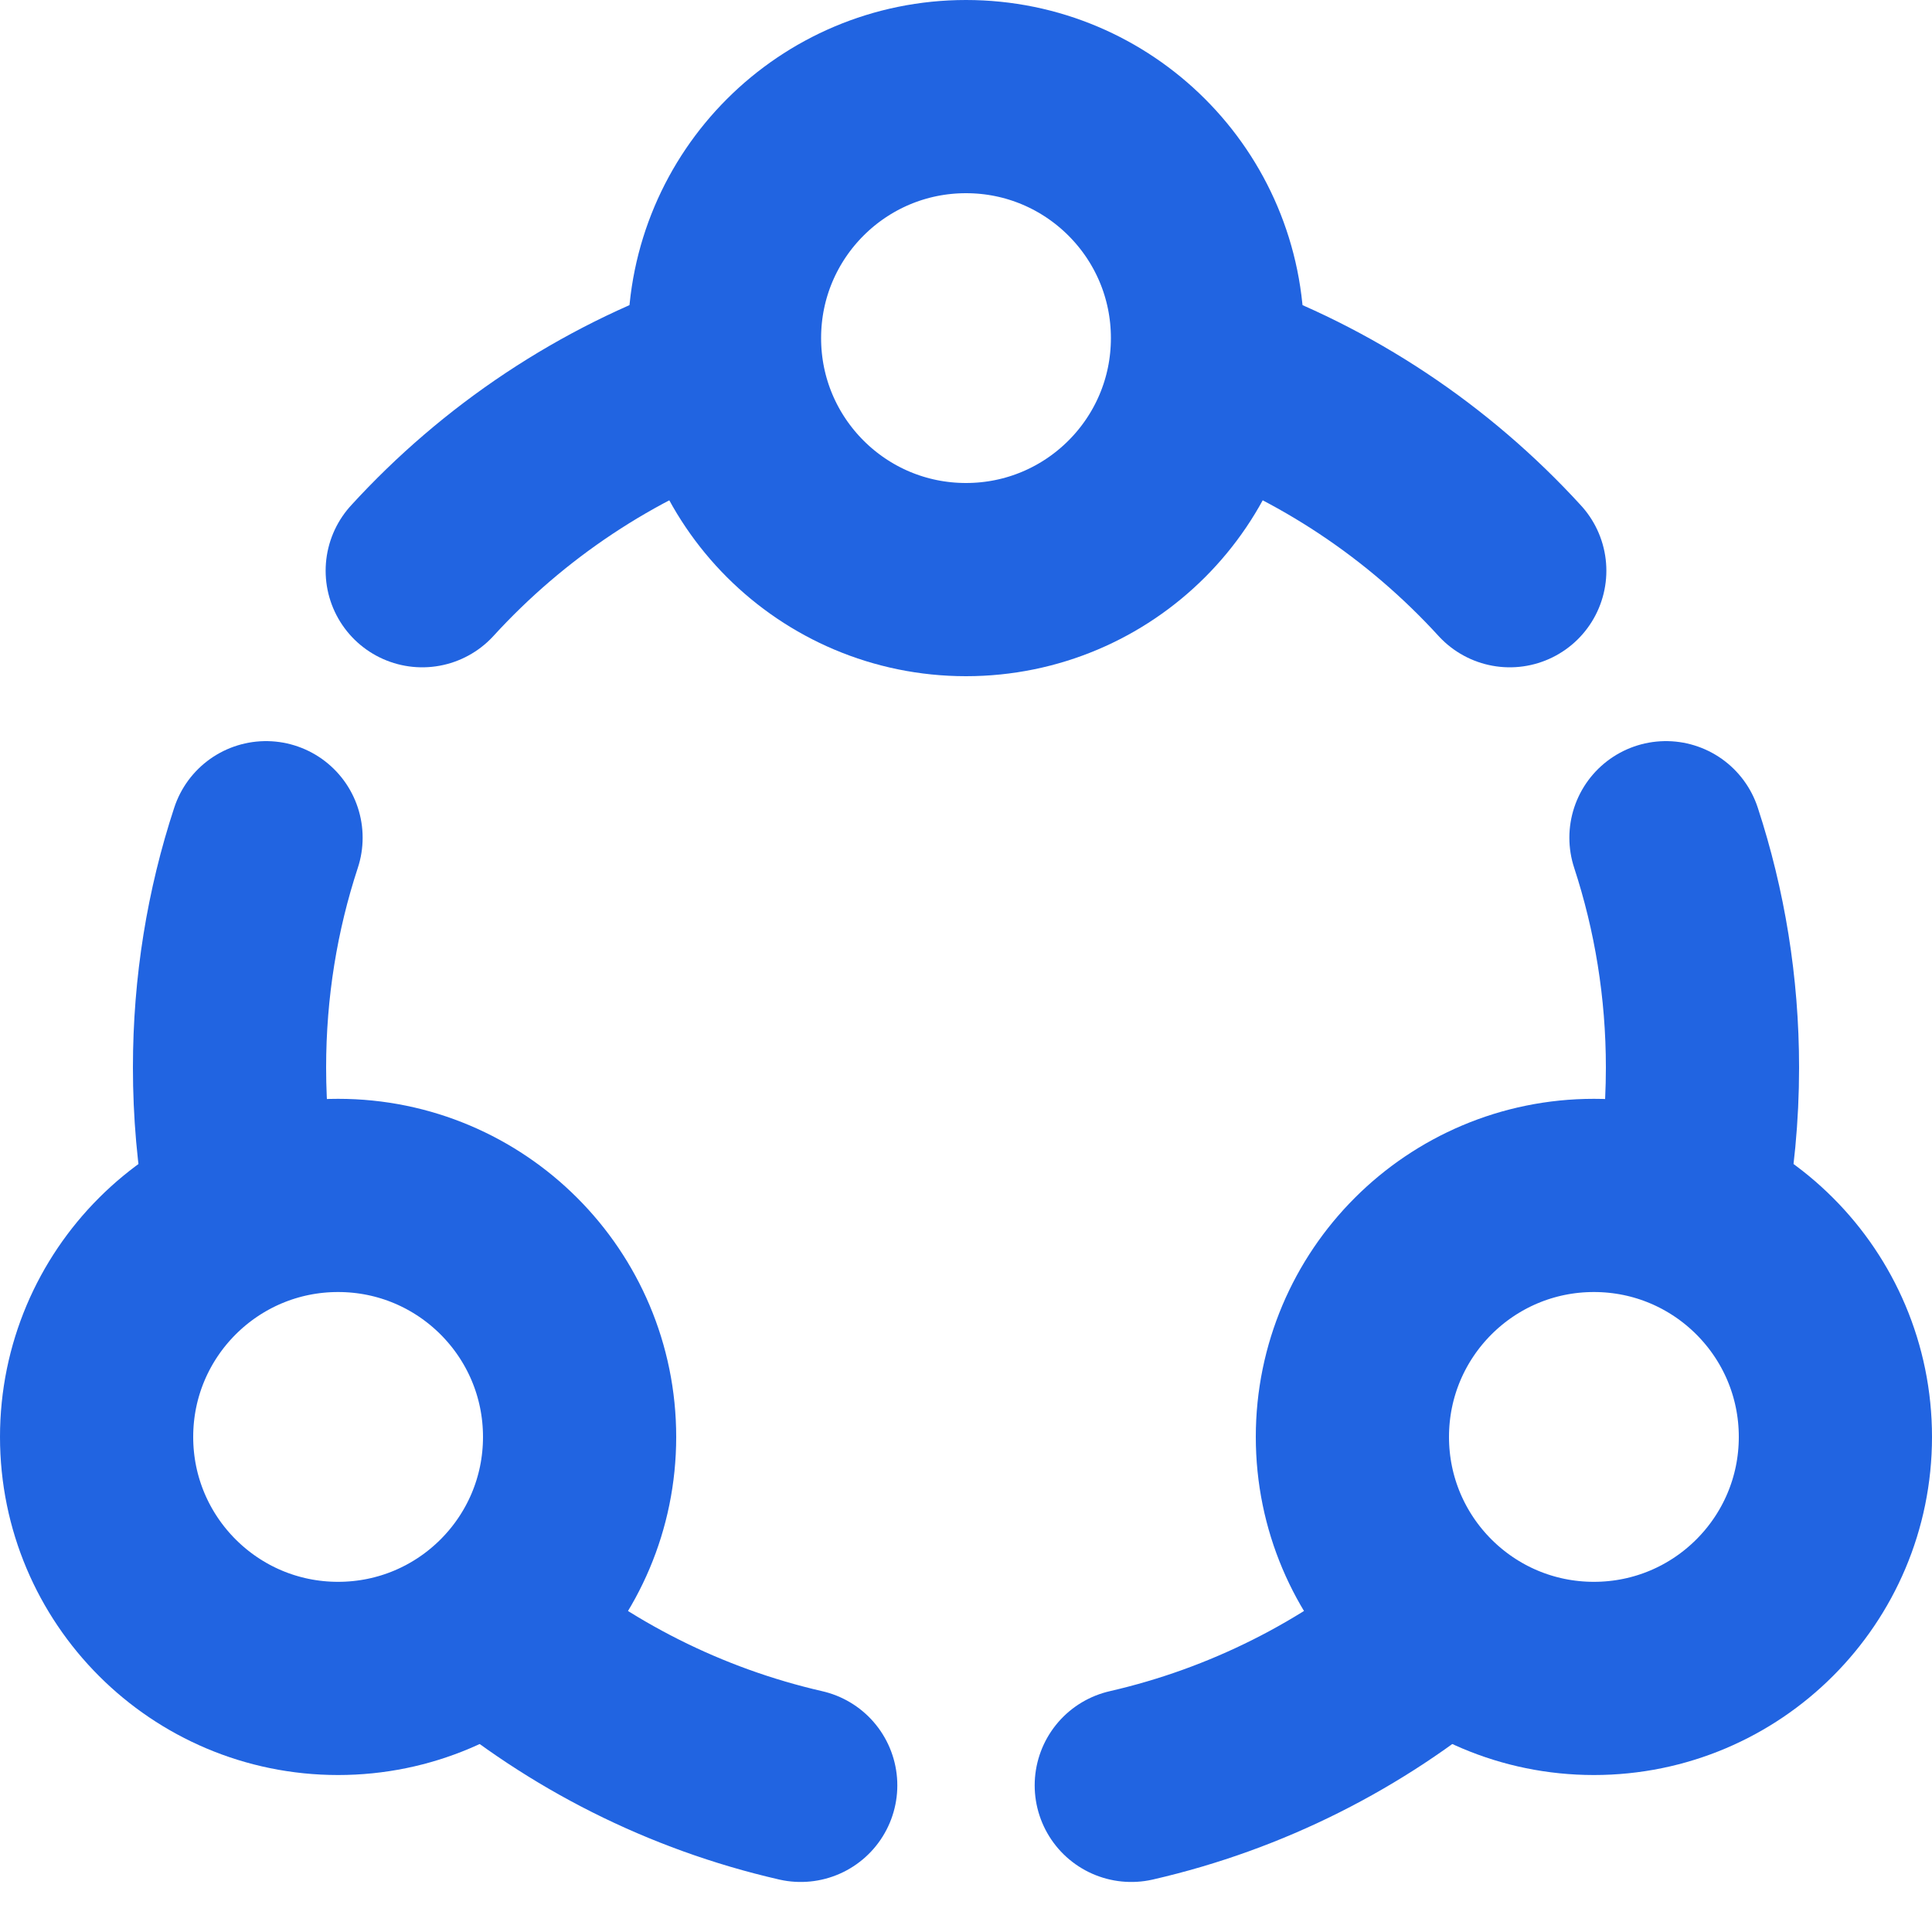
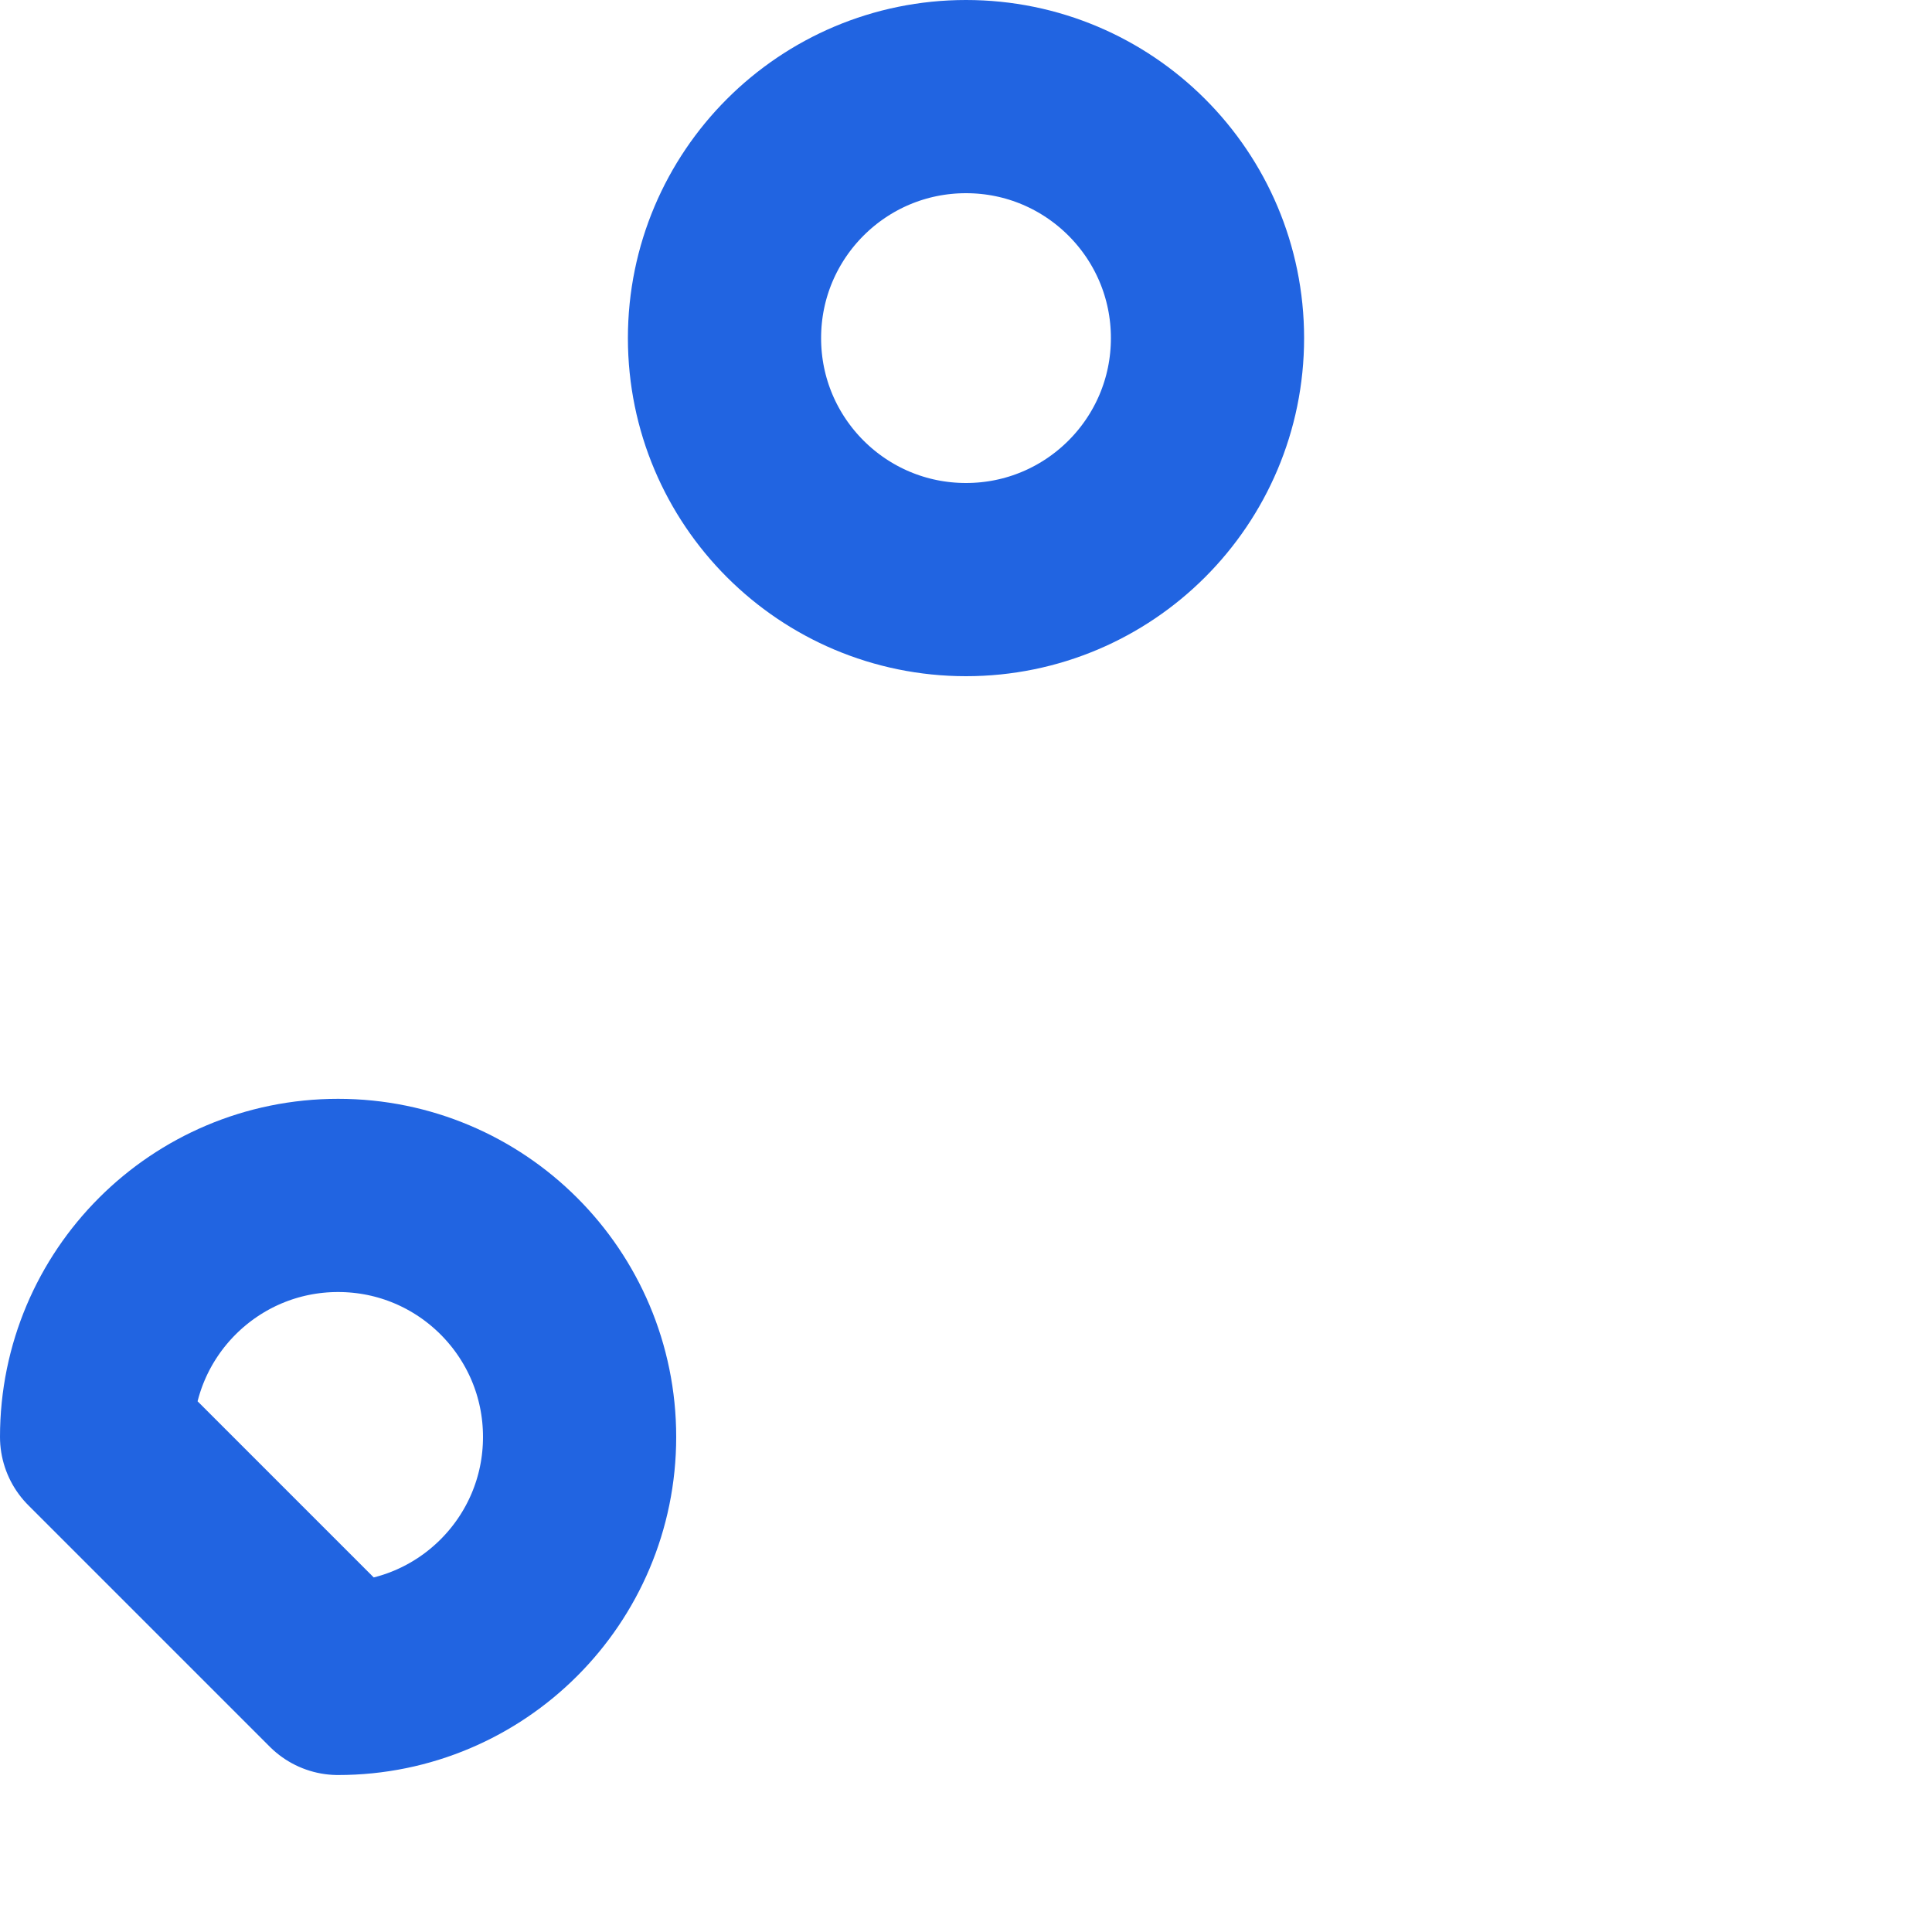
<svg xmlns="http://www.w3.org/2000/svg" width="20" height="20" viewBox="0 0 20 20" fill="none">
-   <path d="M4.371 5.908C5.211 4.989 6.273 4.276 7.472 3.855M5.09 16.884C5.999 17.65 7.09 18.207 8.289 18.482M14.91 16.884C14.001 17.65 12.909 18.207 11.711 18.482M15.629 5.908C14.789 4.989 13.727 4.276 12.528 3.855M2.494 12.395C2.416 11.959 2.376 11.509 2.376 11.051C2.376 10.22 2.508 9.42 2.754 8.672M17.488 12.495C17.577 12.027 17.624 11.544 17.624 11.051C17.624 10.22 17.491 9.42 17.246 8.672" stroke="#2164E1" stroke-width="2" stroke-linecap="round" />
-   <path d="M3.5 17.375C4.881 17.375 6 16.256 6 14.875C6 13.494 4.881 12.375 3.5 12.375C2.119 12.375 1 13.494 1 14.875C1 16.256 2.119 17.375 3.5 17.375Z" stroke="#2164E1" stroke-width="2" stroke-miterlimit="10" stroke-linecap="round" stroke-linejoin="round" />
+   <path d="M3.5 17.375C4.881 17.375 6 16.256 6 14.875C6 13.494 4.881 12.375 3.5 12.375C2.119 12.375 1 13.494 1 14.875Z" stroke="#2164E1" stroke-width="2" stroke-miterlimit="10" stroke-linecap="round" stroke-linejoin="round" />
  <path d="M10 6C11.381 6 12.5 4.881 12.5 3.5C12.5 2.119 11.381 1 10 1C8.619 1 7.5 2.119 7.5 3.5C7.5 4.881 8.619 6 10 6Z" stroke="#2164E1" stroke-width="2" stroke-miterlimit="10" stroke-linecap="round" stroke-linejoin="round" />
-   <path d="M16.5 17.375C17.881 17.375 19 16.256 19 14.875C19 13.494 17.881 12.375 16.5 12.375C15.119 12.375 14 13.494 14 14.875C14 16.256 15.119 17.375 16.5 17.375Z" stroke="#2164E1" stroke-width="2" stroke-miterlimit="10" stroke-linecap="round" stroke-linejoin="round" />
</svg>